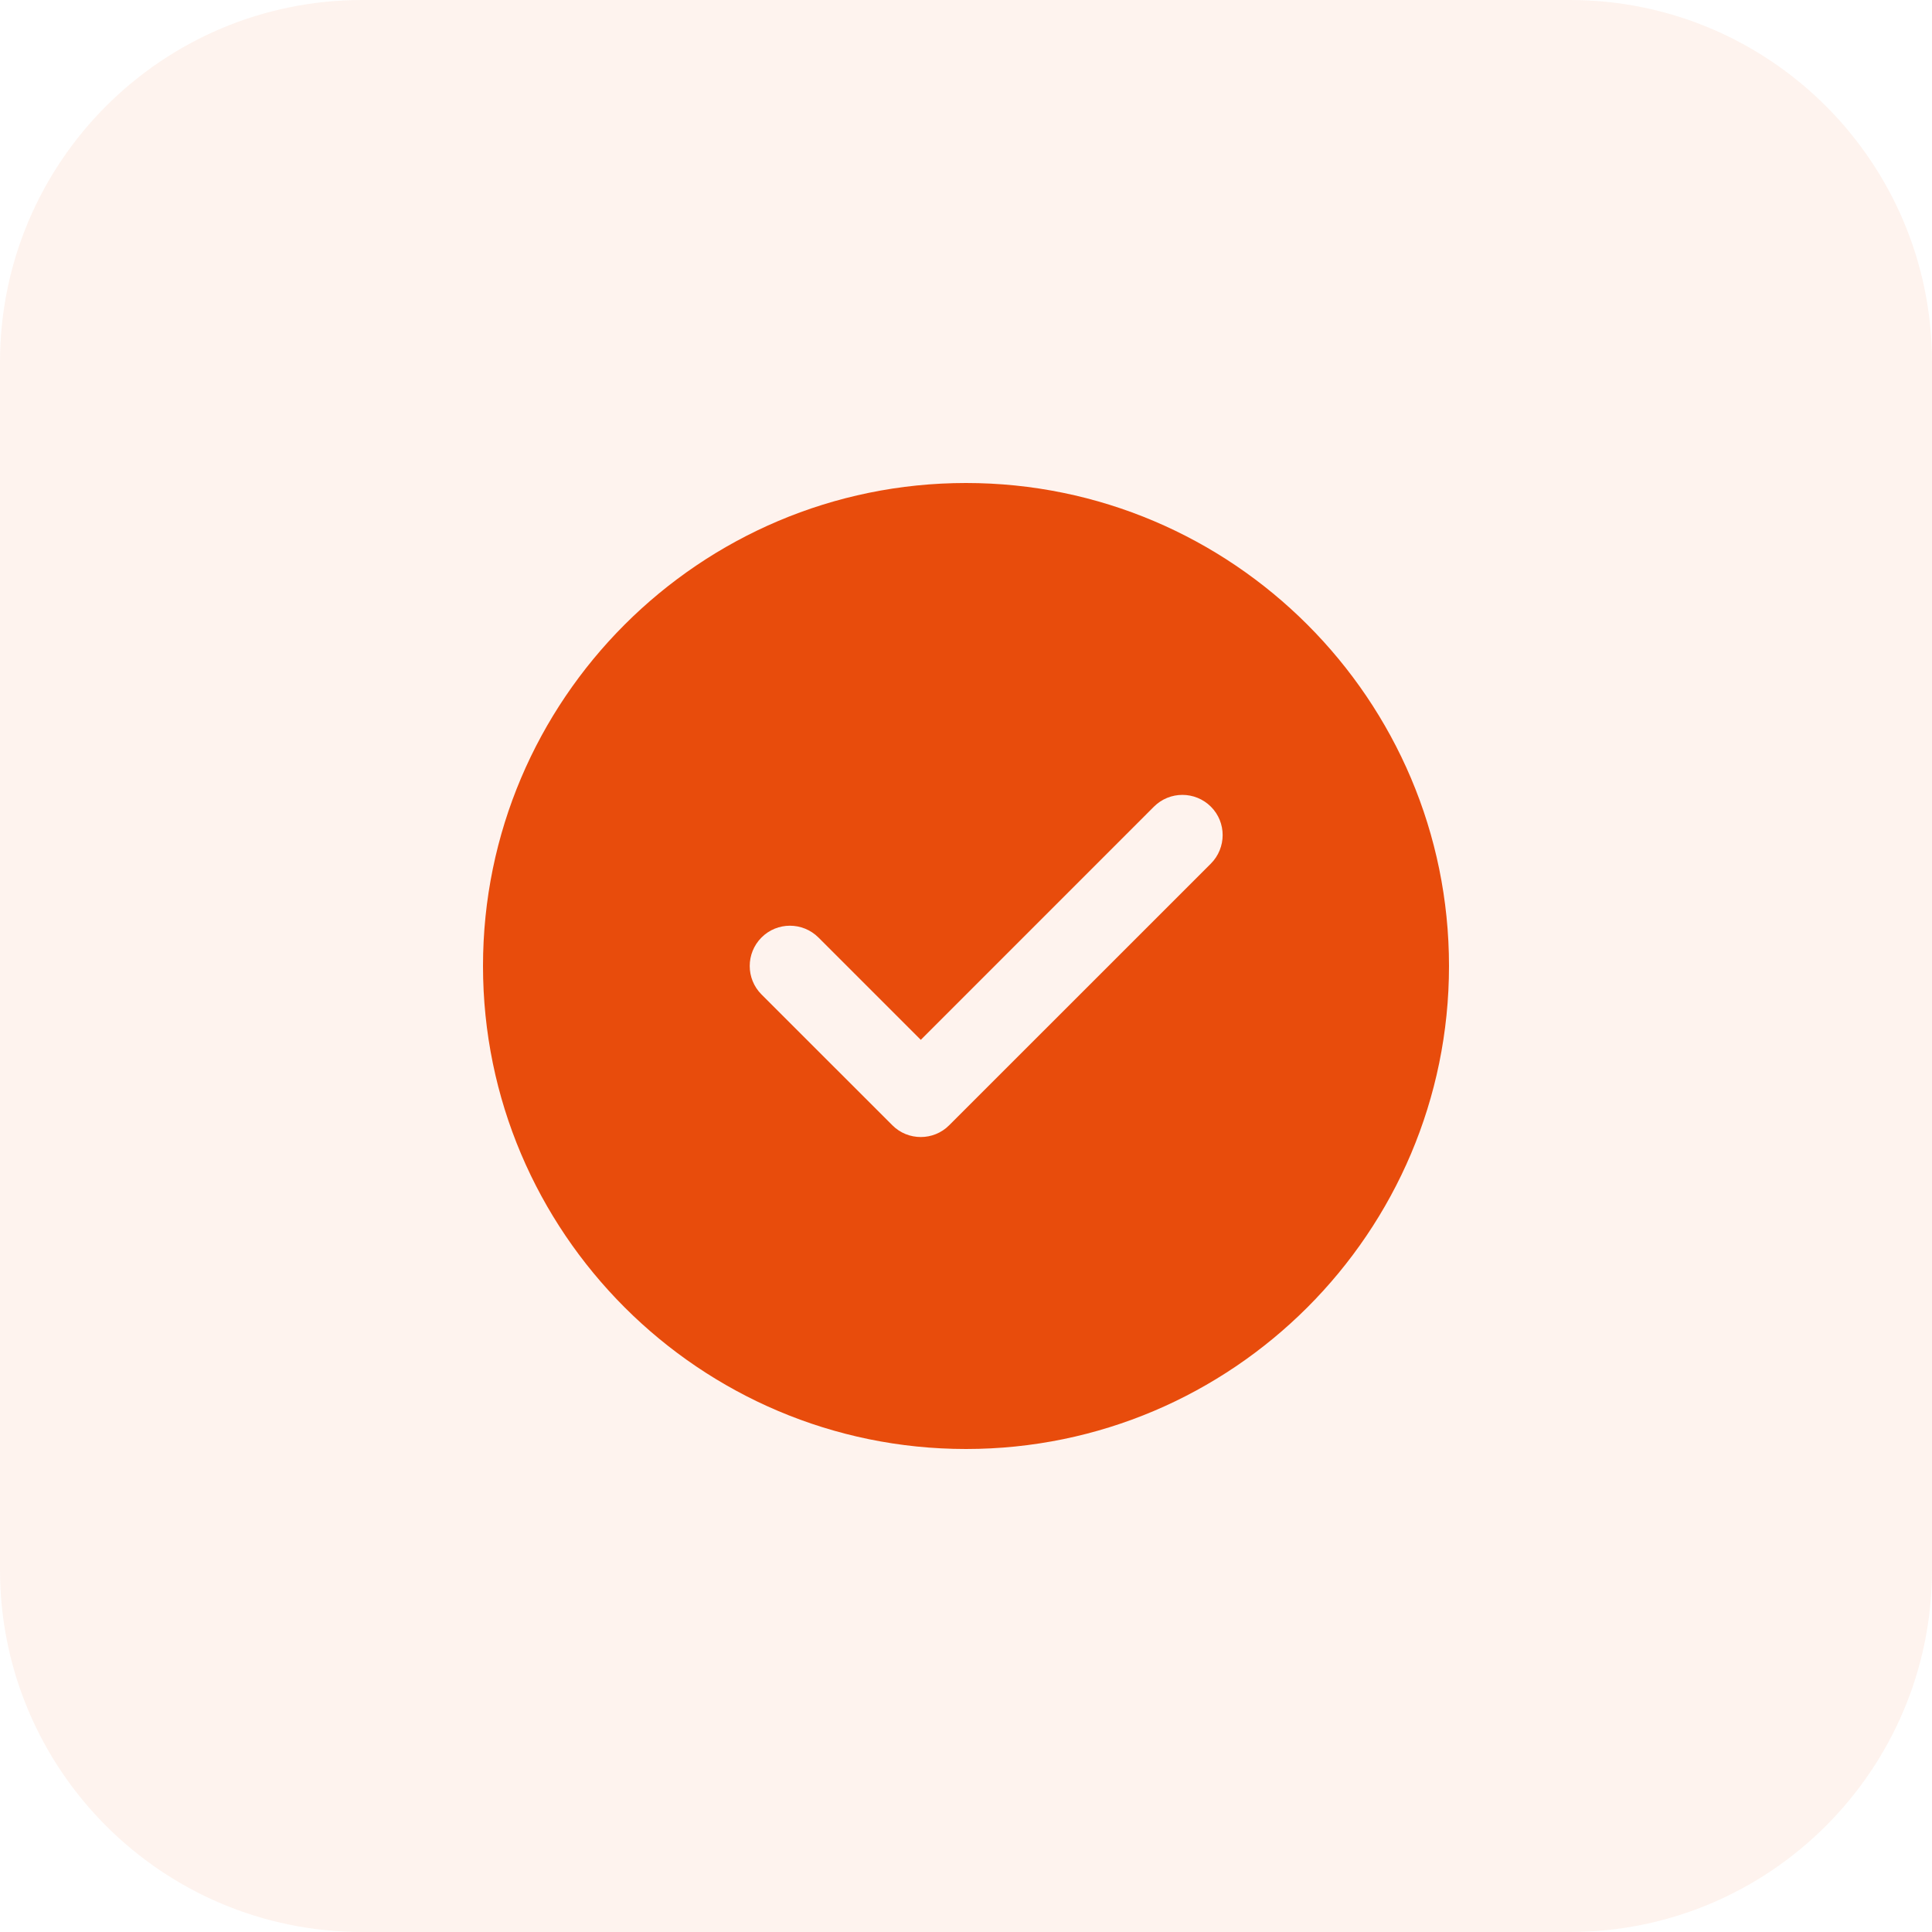
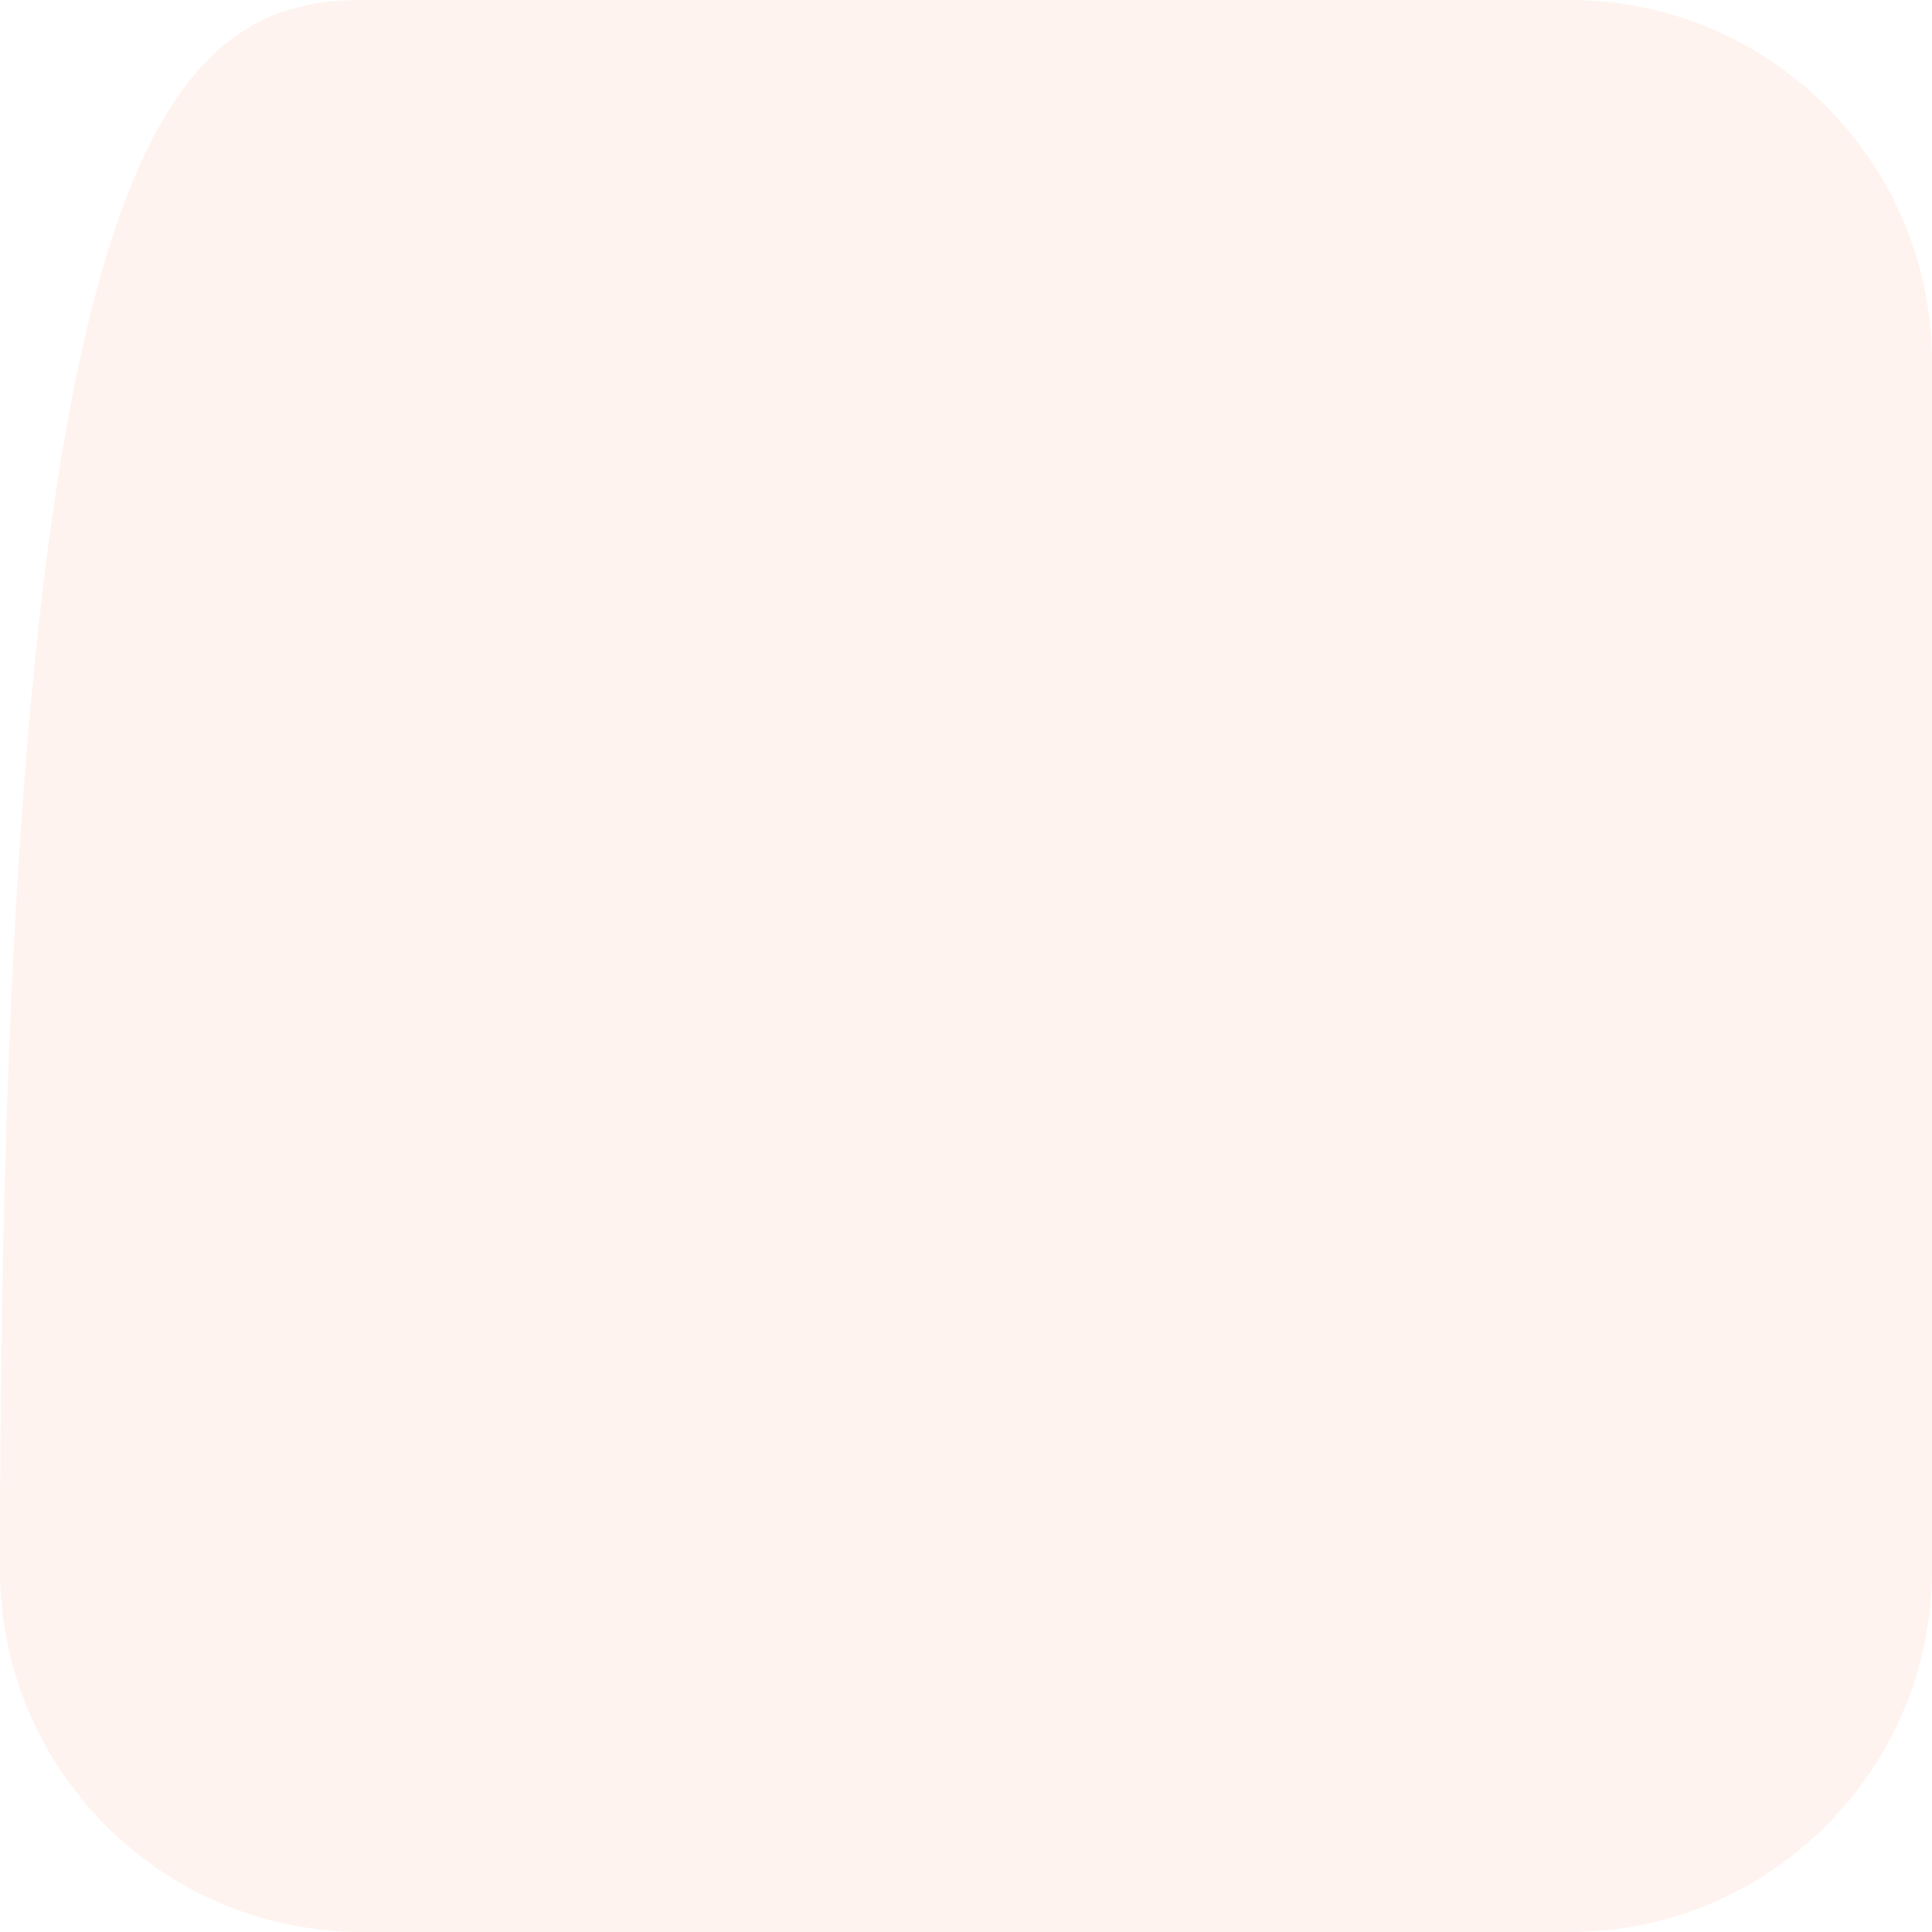
<svg xmlns="http://www.w3.org/2000/svg" width="40" height="40" viewBox="0 0 40 40" fill="none">
-   <path d="M32.5 40H7.5C3.357 40 0 36.642 0 32.5V7.5C0 3.357 3.357 0 7.5 0H32.5C36.642 0 40 3.357 40 7.5V32.5C40 36.642 36.642 40 32.5 40Z" fill="#E84C0C" fill-opacity="0.07" />
-   <path d="M20 10C14.486 10 10 14.486 10 20C10 25.514 14.486 30 20 30C25.514 30 30 25.514 30 20C30 14.486 25.514 10 20 10ZM25.069 17.881L19.652 23.297C19.49 23.46 19.276 23.541 19.064 23.541C18.85 23.541 18.637 23.46 18.475 23.297L15.766 20.589C15.441 20.264 15.441 19.736 15.766 19.41C16.091 19.084 16.619 19.085 16.945 19.41L19.064 21.529L23.891 16.701C24.216 16.376 24.744 16.376 25.07 16.701C25.396 17.026 25.394 17.555 25.069 17.881Z" fill="#E84C0C" />
+   <path d="M32.5 40H7.5C3.357 40 0 36.642 0 32.5C0 3.357 3.357 0 7.5 0H32.5C36.642 0 40 3.357 40 7.5V32.5C40 36.642 36.642 40 32.5 40Z" fill="#E84C0C" fill-opacity="0.07" />
</svg>